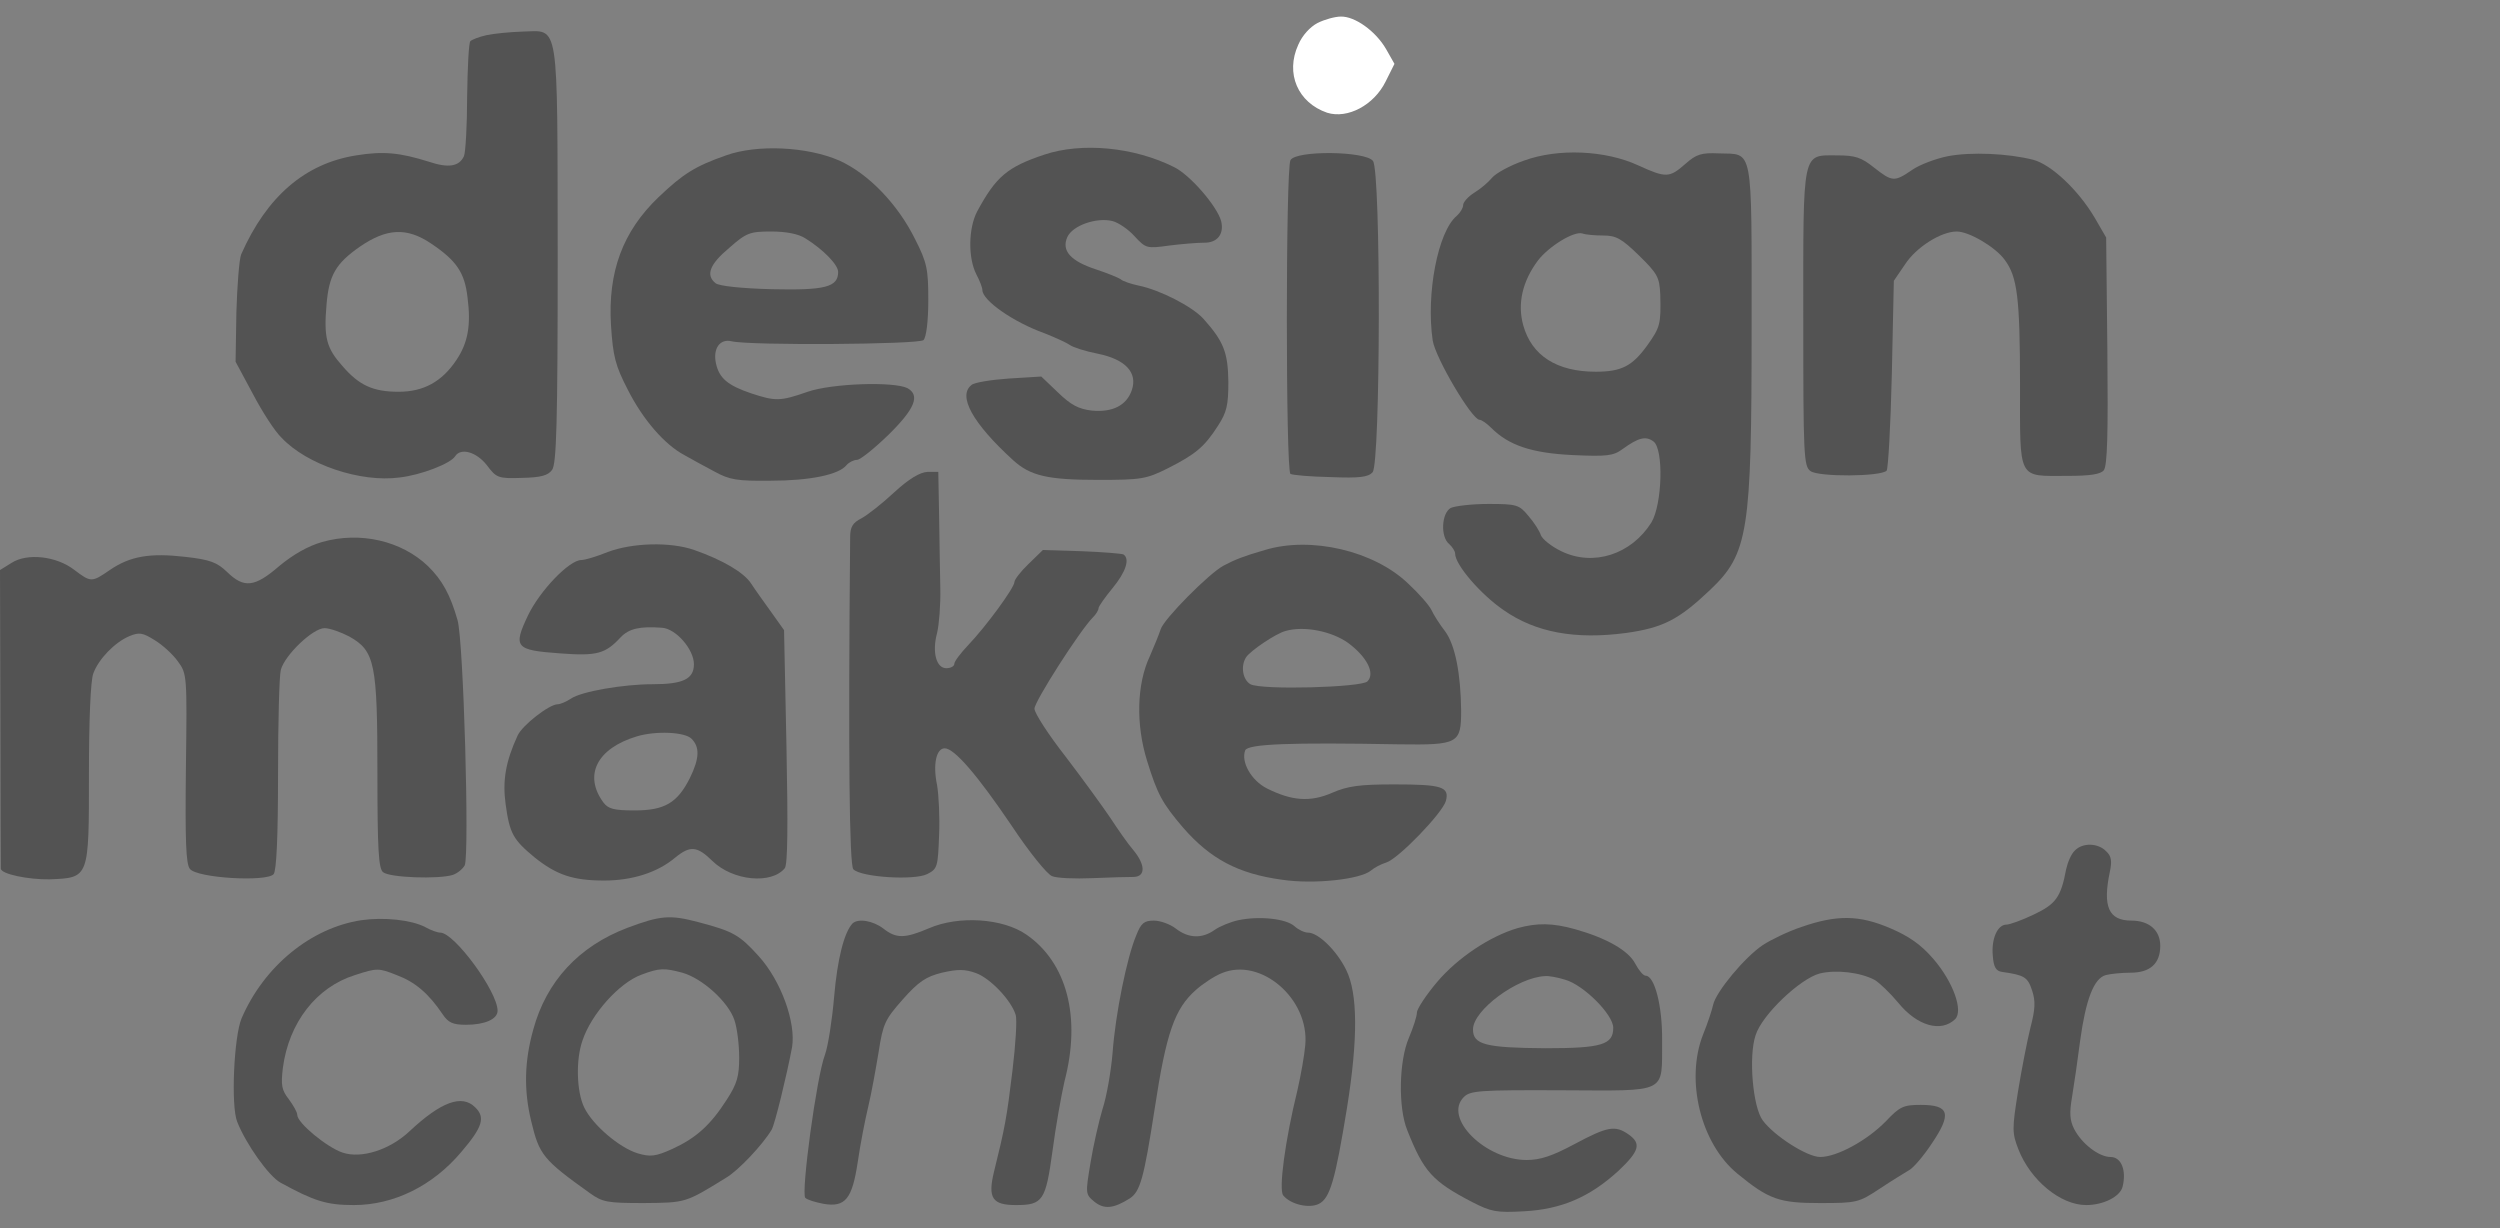
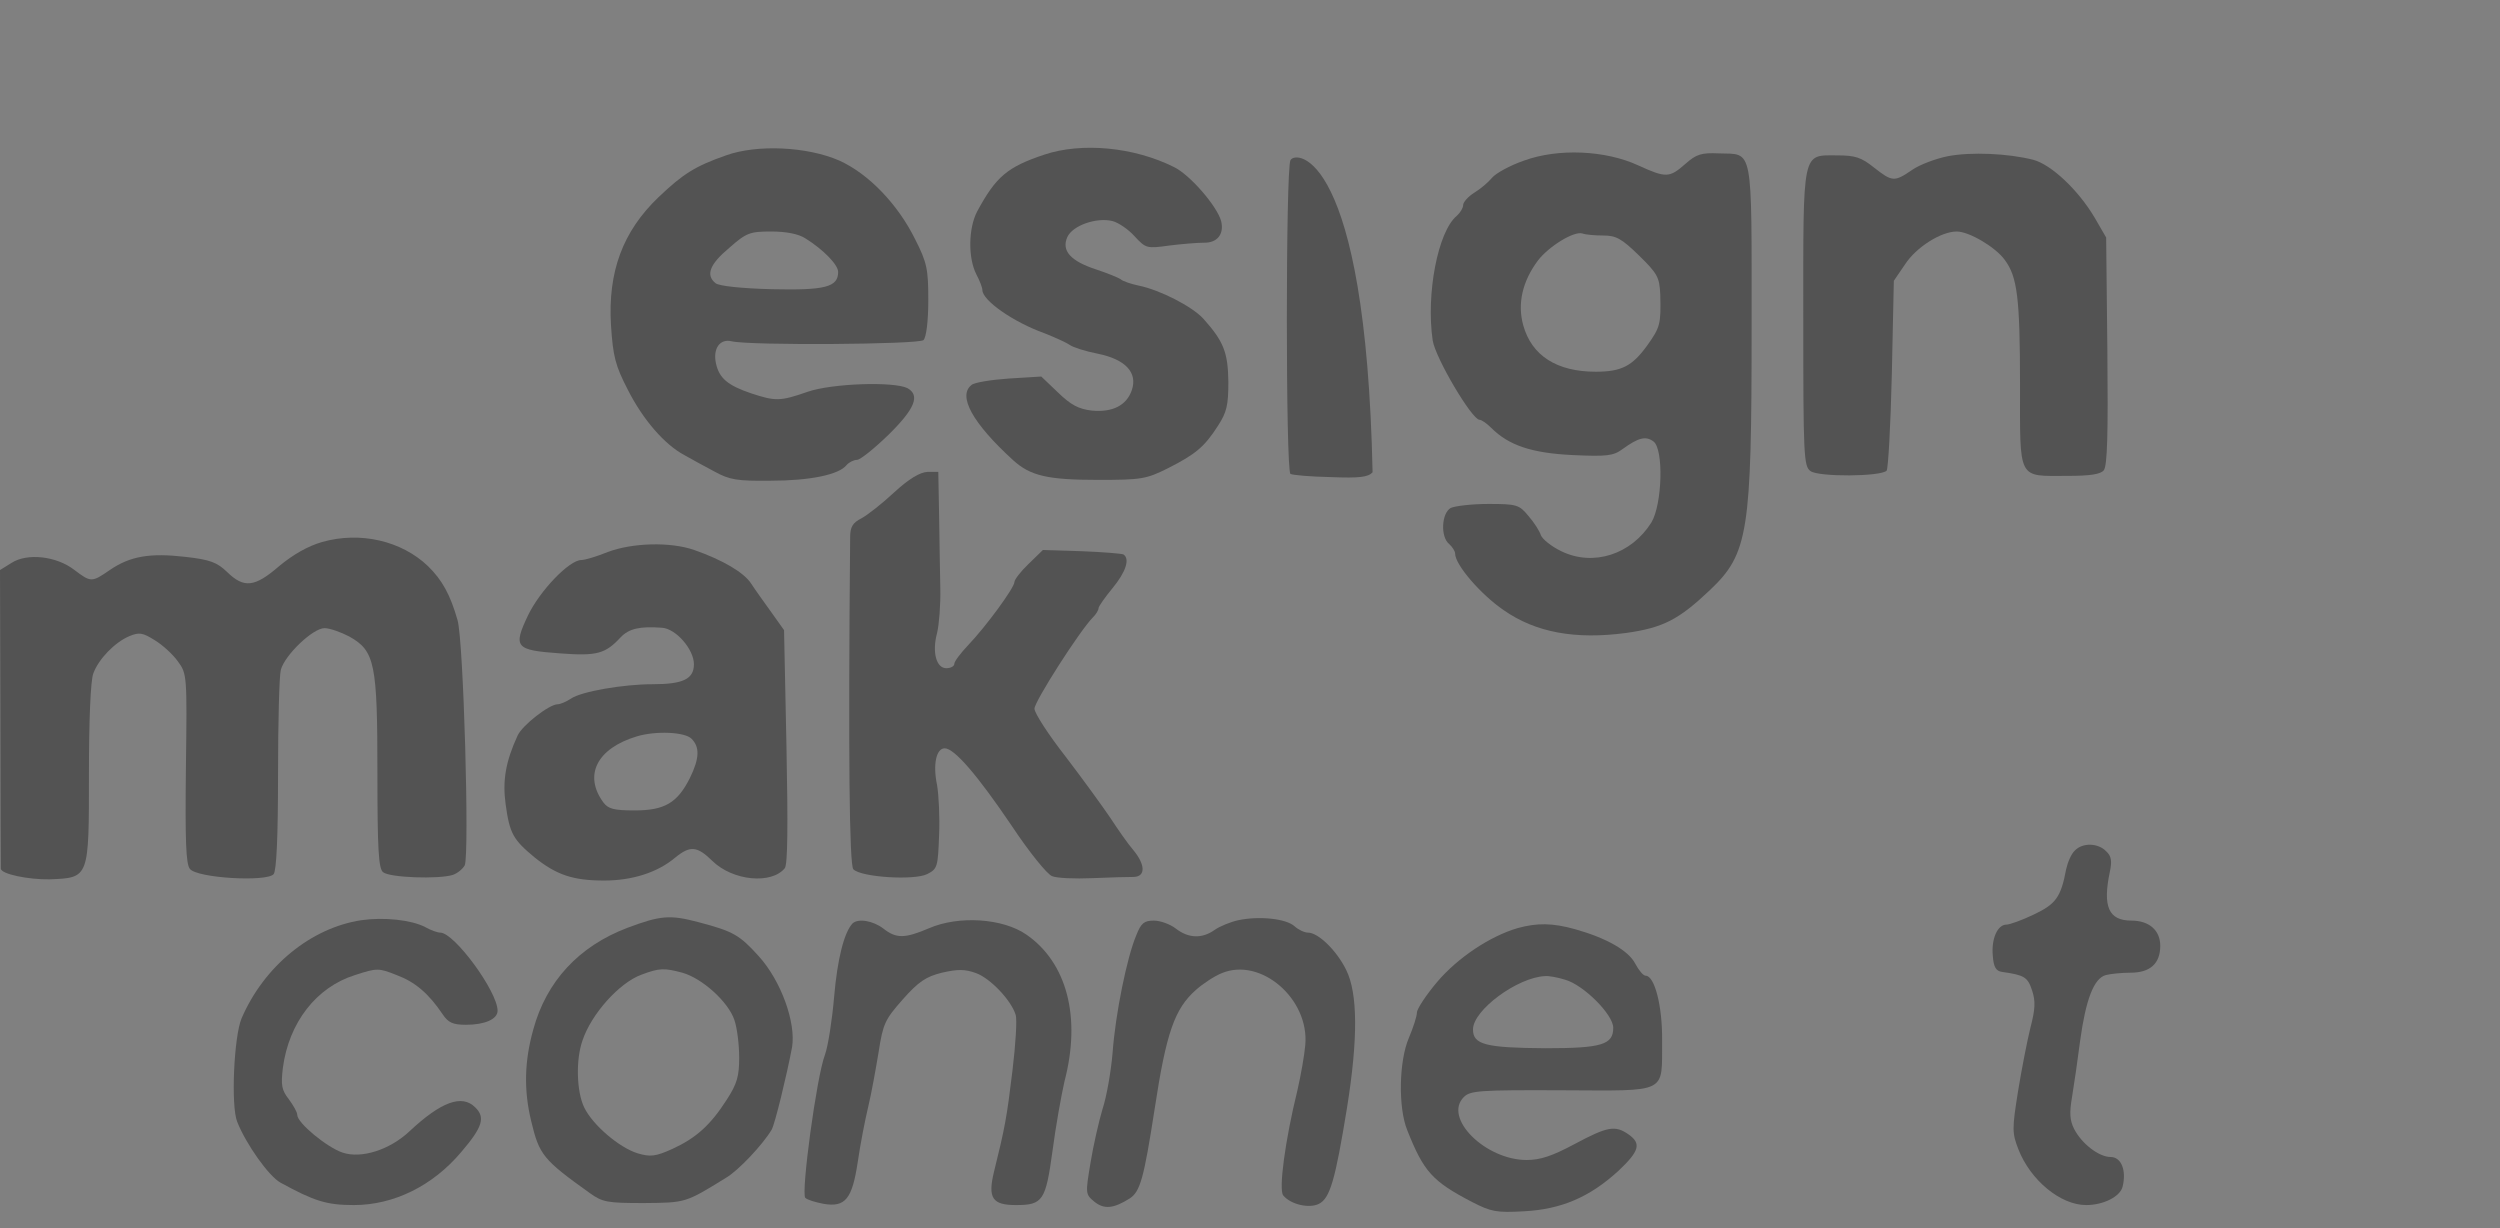
<svg xmlns="http://www.w3.org/2000/svg" width="116" height="57" viewBox="0 0 116 57" fill="none">
  <rect x="0" y="0" width="116" height="57" fill="#808080" stroke="none" />
  <g clip-path="url(#clip0_715_58)">
-     <path d="M61.134 1.067C60.781 1.253 60.427 1.643 60.242 2.071C59.628 3.409 60.223 4.766 61.58 5.231C62.528 5.528 63.755 4.878 64.294 3.781L64.703 2.963L64.313 2.275C63.829 1.439 62.863 0.751 62.212 0.769C61.952 0.769 61.468 0.9 61.134 1.067Z" fill="white" />
-     <path d="M22.568 1.633C22.233 1.707 21.899 1.837 21.824 1.912C21.75 1.986 21.694 3.139 21.675 4.477C21.675 5.834 21.601 7.08 21.527 7.247C21.304 7.73 20.802 7.805 19.91 7.507C18.552 7.08 17.79 7.005 16.526 7.21C14.165 7.582 12.381 9.106 11.191 11.801C11.098 12.043 11.005 13.251 10.968 14.497L10.931 16.784L11.73 18.271C12.158 19.089 12.752 20.018 13.069 20.316C14.24 21.561 16.731 22.398 18.534 22.156C19.538 22.044 20.913 21.505 21.118 21.171C21.378 20.762 22.103 20.966 22.586 21.58C23.033 22.174 23.107 22.212 24.222 22.174C25.096 22.156 25.431 22.063 25.617 21.803C25.821 21.524 25.877 19.646 25.877 11.857C25.858 0.759 25.97 1.428 24.241 1.466C23.665 1.484 22.902 1.558 22.568 1.633ZM20.003 11.3C21.192 12.099 21.564 12.656 21.694 13.809C21.861 15.092 21.713 15.91 21.174 16.709C20.504 17.713 19.649 18.178 18.497 18.178C17.307 18.178 16.656 17.88 15.876 16.969C15.15 16.151 15.02 15.668 15.15 14.144C15.262 12.768 15.578 12.229 16.694 11.448C17.939 10.593 18.869 10.537 20.003 11.3Z" fill="black" fill-opacity="0.35" />
    <path d="M33.685 7.21C32.254 7.712 31.696 8.065 30.562 9.143C28.889 10.742 28.201 12.619 28.35 15.092C28.443 16.542 28.554 16.969 29.131 18.085C29.837 19.479 30.841 20.631 31.752 21.115C32.068 21.301 32.7 21.635 33.146 21.877C33.852 22.267 34.206 22.323 35.748 22.305C37.589 22.305 38.927 22.026 39.281 21.58C39.392 21.45 39.615 21.338 39.764 21.338C39.913 21.338 40.563 20.817 41.233 20.167C42.459 18.958 42.701 18.345 42.106 18.01C41.474 17.694 38.611 17.787 37.477 18.178C36.195 18.624 35.99 18.624 34.856 18.252C33.759 17.88 33.369 17.546 33.22 16.858C33.072 16.17 33.406 15.705 33.945 15.835C34.8 16.04 42.645 15.984 42.85 15.78C42.98 15.649 43.073 14.906 43.073 13.939C43.073 12.489 43.017 12.192 42.459 11.095C41.66 9.478 40.303 8.065 38.946 7.451C37.459 6.801 35.135 6.689 33.685 7.21ZM37.366 11.058C38.202 11.578 38.89 12.285 38.89 12.619C38.89 13.326 38.277 13.475 35.804 13.419C34.392 13.382 33.35 13.27 33.202 13.14C32.737 12.768 32.923 12.266 33.834 11.504C34.633 10.797 34.8 10.742 35.786 10.742C36.474 10.742 37.05 10.853 37.366 11.058Z" fill="black" fill-opacity="0.35" />
    <path d="M48.463 7.173C46.734 7.749 46.214 8.195 45.34 9.812C44.931 10.593 44.913 11.969 45.303 12.731C45.452 13.01 45.582 13.344 45.582 13.456C45.582 13.939 47.013 14.943 48.463 15.463C48.984 15.668 49.504 15.91 49.634 16.003C49.783 16.114 50.359 16.3 50.936 16.412C52.218 16.672 52.795 17.285 52.516 18.103C52.274 18.81 51.623 19.144 50.657 19.051C50.043 18.977 49.69 18.791 49.095 18.215L48.315 17.471L46.809 17.564C45.991 17.62 45.191 17.75 45.08 17.862C44.429 18.363 45.117 19.628 47.013 21.357C47.813 22.081 48.612 22.267 50.954 22.267C52.962 22.267 53.185 22.23 54.189 21.728C55.472 21.078 55.881 20.743 56.513 19.758C56.922 19.126 56.996 18.81 56.996 17.713C56.977 16.337 56.773 15.835 55.825 14.776C55.304 14.218 53.836 13.456 52.832 13.251C52.479 13.177 52.088 13.047 51.995 12.954C51.884 12.88 51.382 12.675 50.88 12.508C49.672 12.117 49.244 11.634 49.523 11.002C49.765 10.463 50.88 10.072 51.623 10.258C51.902 10.333 52.367 10.649 52.646 10.965C53.166 11.523 53.204 11.541 54.263 11.392C54.858 11.318 55.565 11.262 55.843 11.262C56.475 11.281 56.81 10.872 56.661 10.258C56.475 9.571 55.211 8.102 54.468 7.749C52.609 6.819 50.192 6.596 48.463 7.173Z" fill="black" fill-opacity="0.35" />
-     <path d="M59.877 7.433C59.654 7.842 59.654 21.84 59.877 21.989C59.97 22.044 60.807 22.119 61.736 22.137C63.093 22.193 63.484 22.137 63.688 21.914C64.06 21.505 64.079 7.972 63.707 7.47C63.372 7.005 60.119 6.968 59.877 7.433Z" fill="black" fill-opacity="0.35" />
+     <path d="M59.877 7.433C59.654 7.842 59.654 21.84 59.877 21.989C59.97 22.044 60.807 22.119 61.736 22.137C63.093 22.193 63.484 22.137 63.688 21.914C63.372 7.005 60.119 6.968 59.877 7.433Z" fill="black" fill-opacity="0.35" />
    <path d="M70.716 7.451C70.065 7.674 69.396 8.046 69.228 8.251C69.061 8.455 68.689 8.771 68.41 8.939C68.113 9.124 67.89 9.385 67.89 9.515C67.89 9.645 67.76 9.868 67.592 10.017C66.719 10.742 66.161 13.642 66.477 15.798C66.607 16.616 68.299 19.479 68.652 19.479C68.745 19.479 68.987 19.646 69.191 19.851C70.009 20.669 71.069 21.022 72.965 21.115C74.564 21.189 74.861 21.152 75.289 20.836C76.032 20.297 76.367 20.223 76.72 20.483C77.203 20.836 77.129 23.401 76.627 24.238C75.698 25.725 73.931 26.301 72.444 25.576C71.98 25.353 71.571 25.019 71.496 24.833C71.441 24.647 71.18 24.238 70.92 23.941C70.492 23.42 70.381 23.383 69.061 23.383C68.299 23.383 67.518 23.476 67.314 23.569C66.886 23.81 66.83 24.907 67.239 25.242C67.388 25.372 67.518 25.576 67.518 25.688C67.518 26.208 68.708 27.584 69.767 28.309C71.255 29.35 73.095 29.685 75.456 29.369C77.166 29.127 77.891 28.755 79.341 27.38C81.126 25.688 81.275 24.703 81.275 15.222C81.275 6.633 81.367 7.173 79.75 7.117C78.951 7.08 78.709 7.154 78.207 7.6C77.464 8.251 77.315 8.269 76.014 7.674C74.489 6.968 72.296 6.875 70.716 7.451ZM74.396 10.928C74.991 10.928 75.251 11.076 76.051 11.857C76.906 12.694 76.999 12.861 77.036 13.66C77.073 15.036 77.036 15.185 76.423 16.04C75.735 16.988 75.233 17.248 74.043 17.248C72.24 17.248 71.069 16.505 70.678 15.092C70.4 14.088 70.641 13.047 71.366 12.08C71.868 11.43 73.039 10.705 73.43 10.835C73.578 10.89 74.006 10.928 74.396 10.928Z" fill="black" fill-opacity="0.35" />
    <path d="M90.383 7.247C89.826 7.358 89.082 7.637 88.729 7.879C87.892 8.455 87.799 8.437 86.944 7.767C86.368 7.303 86.07 7.21 85.271 7.21C83.598 7.21 83.672 6.856 83.672 14.757C83.672 21.133 83.691 21.635 84.007 21.858C84.379 22.137 87.26 22.119 87.539 21.84C87.613 21.747 87.725 19.739 87.781 17.36L87.874 13.028L88.394 12.266C88.915 11.467 90.067 10.742 90.792 10.742C91.368 10.742 92.595 11.467 93.023 12.062C93.599 12.842 93.729 13.79 93.729 17.843C93.729 22.342 93.599 22.081 95.923 22.081C96.983 22.081 97.466 22.007 97.615 21.821C97.782 21.617 97.819 20.13 97.782 16.282L97.726 11.021L97.187 10.091C96.425 8.808 95.179 7.637 94.343 7.414C93.172 7.117 91.462 7.042 90.383 7.247Z" fill="black" fill-opacity="0.35" />
    <path d="M41.492 22.844C40.935 23.364 40.247 23.903 39.968 24.052C39.559 24.256 39.447 24.461 39.447 24.926C39.355 35.02 39.41 40.151 39.596 40.337C39.968 40.708 42.422 40.857 43.017 40.56C43.5 40.318 43.519 40.225 43.574 38.757C43.612 37.92 43.556 36.879 43.481 36.433C43.277 35.466 43.444 34.722 43.835 34.722C44.281 34.722 45.34 35.949 46.939 38.31C47.739 39.519 48.594 40.578 48.817 40.653C49.021 40.746 49.876 40.783 50.694 40.746C51.512 40.708 52.367 40.69 52.609 40.69C53.167 40.671 53.148 40.114 52.572 39.426C52.33 39.147 51.865 38.478 51.512 37.938C51.159 37.418 50.23 36.135 49.449 35.113C48.649 34.09 47.999 33.087 47.999 32.882C47.999 32.547 50.118 29.238 50.713 28.644C50.862 28.495 50.973 28.309 50.973 28.216C50.973 28.142 51.271 27.714 51.624 27.287C52.237 26.543 52.442 25.93 52.126 25.725C52.051 25.688 51.178 25.613 50.192 25.576L48.389 25.521L47.72 26.171C47.367 26.506 47.069 26.896 47.069 27.008C47.069 27.268 45.749 29.071 44.931 29.926C44.578 30.298 44.281 30.689 44.281 30.8C44.281 30.912 44.114 31.005 43.909 31.005C43.444 31.005 43.24 30.261 43.481 29.369C43.574 28.978 43.649 28.049 43.63 27.287C43.612 26.524 43.593 25 43.574 23.885L43.537 21.896H43.035C42.682 21.914 42.18 22.212 41.492 22.844Z" fill="black" fill-opacity="0.35" />
    <path d="M14.946 25.149C14.296 25.335 13.608 25.725 12.957 26.264C11.823 27.249 11.321 27.305 10.54 26.543C10.076 26.097 9.76 25.967 8.588 25.837C6.971 25.651 6.042 25.799 5.094 26.45C4.257 27.026 4.22 27.026 3.458 26.45C2.621 25.799 1.264 25.651 0.539 26.116L0 26.45L0.019 33.328C0.019 37.102 0.037 40.244 0.037 40.299C0.037 40.56 1.338 40.82 2.305 40.801C4.146 40.727 4.127 40.764 4.127 35.912C4.127 33.44 4.201 31.562 4.331 31.246C4.573 30.577 5.335 29.796 6.004 29.517C6.451 29.331 6.618 29.35 7.176 29.703C7.547 29.926 8.031 30.372 8.254 30.689C8.681 31.265 8.681 31.358 8.626 35.652C8.588 39.017 8.626 40.095 8.812 40.318C9.146 40.746 12.381 40.931 12.697 40.56C12.827 40.392 12.901 38.887 12.901 35.931C12.901 33.533 12.957 31.339 13.031 31.079C13.217 30.391 14.519 29.146 15.058 29.146C15.299 29.146 15.82 29.331 16.21 29.536C17.4 30.205 17.512 30.782 17.512 35.875C17.512 39.426 17.567 40.299 17.772 40.467C18.069 40.727 20.356 40.801 21.006 40.597C21.23 40.523 21.471 40.318 21.564 40.151C21.787 39.63 21.508 29.722 21.23 28.774C20.895 27.603 20.523 26.915 19.854 26.264C18.627 25.093 16.712 24.647 14.946 25.149Z" fill="black" fill-opacity="0.35" />
    <path d="M28.201 25.613C27.699 25.818 27.141 25.985 26.974 25.985C26.416 25.985 25.059 27.398 24.501 28.551C23.795 30.038 23.907 30.168 25.989 30.317C27.699 30.447 28.089 30.335 28.796 29.573C29.186 29.164 29.688 29.053 30.71 29.127C31.361 29.164 32.198 30.131 32.198 30.819C32.198 31.506 31.696 31.748 30.283 31.748C28.926 31.748 26.974 32.083 26.491 32.417C26.267 32.566 25.989 32.678 25.877 32.678C25.487 32.678 24.241 33.644 24.018 34.128C23.46 35.336 23.312 36.228 23.46 37.306C23.646 38.682 23.814 38.961 24.799 39.779C25.821 40.597 26.584 40.857 28.034 40.857C29.335 40.857 30.506 40.485 31.324 39.797C32.03 39.221 32.346 39.258 33.053 39.946C34.001 40.876 35.804 41.043 36.417 40.281C36.548 40.095 36.566 38.366 36.492 34.63L36.38 29.238L35.785 28.402C35.451 27.937 35.023 27.342 34.856 27.082C34.521 26.562 33.536 25.985 32.216 25.521C31.101 25.13 29.335 25.186 28.201 25.613ZM32.086 34.276C32.476 34.667 32.458 35.187 32.012 36.098C31.435 37.251 30.84 37.604 29.446 37.604C28.48 37.604 28.219 37.53 27.996 37.232C27.067 35.968 27.699 34.722 29.558 34.165C30.431 33.905 31.77 33.96 32.086 34.276Z" fill="black" fill-opacity="0.35" />
-     <path d="M58.688 25.521C57.722 25.799 57.294 25.967 56.773 26.246C56.104 26.599 53.985 28.737 53.855 29.201C53.781 29.424 53.557 29.982 53.353 30.447C52.739 31.748 52.702 33.626 53.223 35.299C53.706 36.86 53.929 37.269 54.896 38.403C56.16 39.853 57.443 40.541 59.488 40.82C60.975 41.043 63.131 40.801 63.614 40.392C63.763 40.262 64.079 40.095 64.321 40.021C64.879 39.853 66.942 37.715 67.091 37.158C67.258 36.507 66.905 36.396 64.693 36.396C63.094 36.396 62.536 36.47 61.811 36.786C60.789 37.232 59.934 37.158 58.781 36.581C58.056 36.21 57.573 35.355 57.777 34.816C57.907 34.518 59.859 34.444 64.916 34.537C67.667 34.574 67.797 34.499 67.797 32.975C67.779 31.246 67.518 29.926 67.054 29.294C66.793 28.96 66.514 28.514 66.422 28.309C66.329 28.105 65.845 27.547 65.343 27.082C63.763 25.558 60.826 24.87 58.688 25.521ZM62.555 29.833C63.429 30.484 63.819 31.246 63.447 31.618C63.168 31.897 58.539 32.027 58.019 31.748C57.666 31.544 57.554 30.912 57.815 30.503C58 30.205 59.209 29.387 59.655 29.276C60.491 29.034 61.774 29.276 62.555 29.833Z" fill="black" fill-opacity="0.35" />
    <path d="M96.276 39.463C96.109 39.612 95.942 40.002 95.868 40.337C95.626 41.638 95.384 41.954 94.362 42.437C93.823 42.697 93.246 42.902 93.098 42.902C92.689 42.902 92.391 43.553 92.466 44.352C92.503 44.873 92.614 45.058 92.893 45.096C93.934 45.244 94.083 45.337 94.287 45.951C94.455 46.453 94.436 46.825 94.213 47.68C94.064 48.275 93.804 49.613 93.637 50.635C93.358 52.383 93.358 52.569 93.655 53.331C94.213 54.762 95.607 55.915 96.797 55.915C97.596 55.915 98.377 55.525 98.489 55.06C98.674 54.316 98.433 53.684 97.931 53.684C97.392 53.684 96.593 53.071 96.239 52.383C96.035 51.974 96.016 51.639 96.146 50.877C96.239 50.319 96.407 49.167 96.518 48.293C96.778 46.397 97.15 45.393 97.708 45.244C97.912 45.189 98.433 45.133 98.86 45.133C99.771 45.133 100.236 44.705 100.236 43.887C100.236 43.162 99.716 42.716 98.898 42.716C97.838 42.716 97.559 42.066 97.894 40.467C98.005 39.946 97.968 39.723 97.726 39.5C97.355 39.11 96.63 39.091 96.276 39.463Z" fill="black" fill-opacity="0.35" />
    <path d="M16.768 42.697C14.425 43.051 12.25 44.835 11.209 47.252C10.856 48.089 10.707 51.305 11.005 52.048C11.414 53.089 12.473 54.576 13.013 54.874C14.574 55.729 15.15 55.915 16.415 55.915C18.273 55.915 20.077 55.023 21.396 53.461C22.4 52.29 22.53 51.844 22.047 51.379C21.434 50.766 20.467 51.119 18.998 52.494C18.088 53.349 16.768 53.777 15.894 53.48C15.169 53.238 13.793 52.104 13.793 51.732C13.793 51.602 13.607 51.286 13.403 51.007C13.068 50.58 13.031 50.356 13.124 49.557C13.403 47.438 14.686 45.802 16.47 45.244C17.493 44.91 17.567 44.91 18.404 45.244C19.259 45.56 19.891 46.099 20.541 47.066C20.802 47.456 21.025 47.55 21.62 47.55C22.493 47.55 23.088 47.289 23.088 46.899C23.088 46.007 21.081 43.274 20.43 43.274C20.3 43.274 19.984 43.162 19.724 43.014C19.073 42.679 17.809 42.549 16.768 42.697Z" fill="black" fill-opacity="0.35" />
    <path d="M29.111 43.051C26.862 43.906 25.356 45.523 24.743 47.773C24.334 49.241 24.296 50.58 24.65 52.03C25.021 53.591 25.207 53.814 27.364 55.357C27.959 55.785 28.182 55.822 29.873 55.822C31.825 55.803 31.788 55.822 33.684 54.651C34.261 54.316 35.395 53.108 35.803 52.42C35.952 52.178 36.51 49.873 36.752 48.59C36.937 47.456 36.25 45.523 35.209 44.371C34.316 43.385 34.037 43.218 32.42 42.791C31.082 42.437 30.654 42.474 29.111 43.051ZM31.658 45.133C32.587 45.393 33.796 46.49 34.075 47.326C34.205 47.698 34.298 48.479 34.298 49.074C34.298 49.929 34.205 50.282 33.721 51.026C32.959 52.215 32.29 52.81 31.193 53.312C30.412 53.666 30.171 53.684 29.595 53.517C28.739 53.257 27.494 52.197 27.104 51.379C26.75 50.635 26.713 49.167 27.029 48.275C27.438 47.047 28.739 45.597 29.762 45.226C30.598 44.91 30.821 44.91 31.658 45.133Z" fill="black" fill-opacity="0.35" />
    <path d="M57.461 42.697C57.108 42.772 56.606 42.976 56.364 43.144C55.769 43.571 55.137 43.534 54.561 43.088C54.301 42.883 53.836 42.716 53.539 42.716C53.092 42.716 52.944 42.828 52.721 43.404C52.293 44.408 51.754 47.047 51.624 48.851C51.55 49.724 51.345 50.896 51.159 51.453C50.992 52.011 50.731 53.145 50.601 53.944C50.36 55.394 50.36 55.413 50.787 55.766C51.233 56.119 51.661 56.082 52.405 55.617C52.907 55.301 53.074 54.688 53.576 51.453C54.115 47.903 54.505 46.806 55.49 45.932C55.825 45.635 56.364 45.282 56.699 45.151C58.502 44.408 60.751 46.341 60.566 48.479C60.528 48.944 60.361 49.892 60.194 50.617C59.636 52.885 59.32 55.208 59.543 55.469C59.896 55.896 60.751 56.082 61.197 55.859C61.718 55.599 61.96 54.725 62.499 51.416C63.019 48.181 63.001 46.081 62.462 45.003C62.016 44.092 61.16 43.274 60.696 43.274C60.528 43.274 60.249 43.144 60.064 42.976C59.673 42.623 58.428 42.493 57.461 42.697Z" fill="black" fill-opacity="0.35" />
    <path d="M70.43 43.061C69.147 43.432 67.641 44.436 66.693 45.552C66.172 46.165 65.745 46.816 65.745 46.983C65.745 47.15 65.578 47.671 65.373 48.154C64.908 49.232 64.871 51.407 65.299 52.448C66.061 54.363 66.451 54.809 68.31 55.776C69.184 56.222 69.426 56.278 70.727 56.203C72.437 56.111 73.757 55.553 75.096 54.326C76.062 53.415 76.174 53.062 75.56 52.634C74.947 52.207 74.594 52.263 73.069 53.08C72.028 53.638 71.471 53.824 70.838 53.824C68.924 53.824 66.953 51.872 67.92 50.905C68.217 50.608 68.608 50.571 72.493 50.589C77.456 50.608 77.103 50.775 77.122 48.284C77.14 46.667 76.769 45.273 76.36 45.273C76.248 45.273 76.044 45.031 75.876 44.715C75.56 44.102 74.538 43.525 73.088 43.116C72.028 42.819 71.322 42.819 70.43 43.061ZM72.623 45.459C73.478 45.7 74.854 47.076 74.854 47.689C74.854 48.47 74.333 48.638 71.712 48.638C68.924 48.619 68.347 48.47 68.347 47.764C68.347 46.871 70.411 45.347 71.694 45.291C71.842 45.273 72.27 45.347 72.623 45.459Z" fill="black" fill-opacity="0.35" />
-     <path d="M83.579 43.014C82.966 43.218 82.166 43.608 81.795 43.85C80.94 44.426 79.62 46.025 79.49 46.62C79.434 46.88 79.229 47.494 79.025 47.996C78.188 50.115 78.913 53.071 80.624 54.465C82.074 55.655 82.557 55.822 84.434 55.822C86.163 55.822 86.238 55.803 87.223 55.153C87.781 54.781 88.394 54.409 88.58 54.297C88.766 54.205 89.249 53.647 89.64 53.052C90.569 51.676 90.457 51.267 89.119 51.267C88.32 51.267 88.152 51.342 87.502 52.03C86.628 52.922 85.234 53.684 84.453 53.684C83.858 53.684 82.334 52.717 81.795 51.992C81.33 51.379 81.126 49.018 81.46 48.033C81.757 47.085 83.524 45.412 84.434 45.17C85.197 44.984 86.312 45.114 86.981 45.467C87.204 45.597 87.688 46.062 88.078 46.527C88.952 47.605 90.067 47.921 90.718 47.289C91.108 46.899 90.625 45.56 89.714 44.501C89.138 43.831 88.58 43.441 87.706 43.069C86.275 42.456 85.234 42.437 83.579 43.014Z" fill="black" fill-opacity="0.35" />
    <path d="M39.559 42.846C39.169 43.255 38.853 44.501 38.704 46.248C38.611 47.326 38.425 48.535 38.277 48.944C37.886 49.966 37.161 55.376 37.366 55.58C37.459 55.673 37.831 55.785 38.221 55.859C39.225 56.026 39.541 55.636 39.801 53.907C39.913 53.126 40.136 51.974 40.284 51.36C40.433 50.747 40.638 49.594 40.768 48.814C40.972 47.494 41.065 47.308 41.883 46.378C42.627 45.542 42.961 45.319 43.705 45.133C44.448 44.965 44.764 44.965 45.285 45.151C45.954 45.393 46.921 46.416 47.125 47.085C47.2 47.289 47.125 48.46 46.977 49.687C46.716 51.862 46.623 52.346 46.121 54.372C45.824 55.599 46.047 55.915 47.144 55.915C48.389 55.915 48.52 55.71 48.836 53.405C48.984 52.271 49.245 50.821 49.393 50.171C50.174 47.196 49.505 44.668 47.627 43.367C46.531 42.605 44.486 42.474 43.11 43.069C41.976 43.553 41.586 43.553 40.991 43.088C40.507 42.716 39.82 42.605 39.559 42.846Z" fill="black" fill-opacity="0.35" />
  </g>
  <defs>
    <clipPath id="clip0_715_58">
      <rect width="116" height="55.462" fill="white" transform="translate(0 0.769)" />
    </clipPath>
  </defs>
</svg>